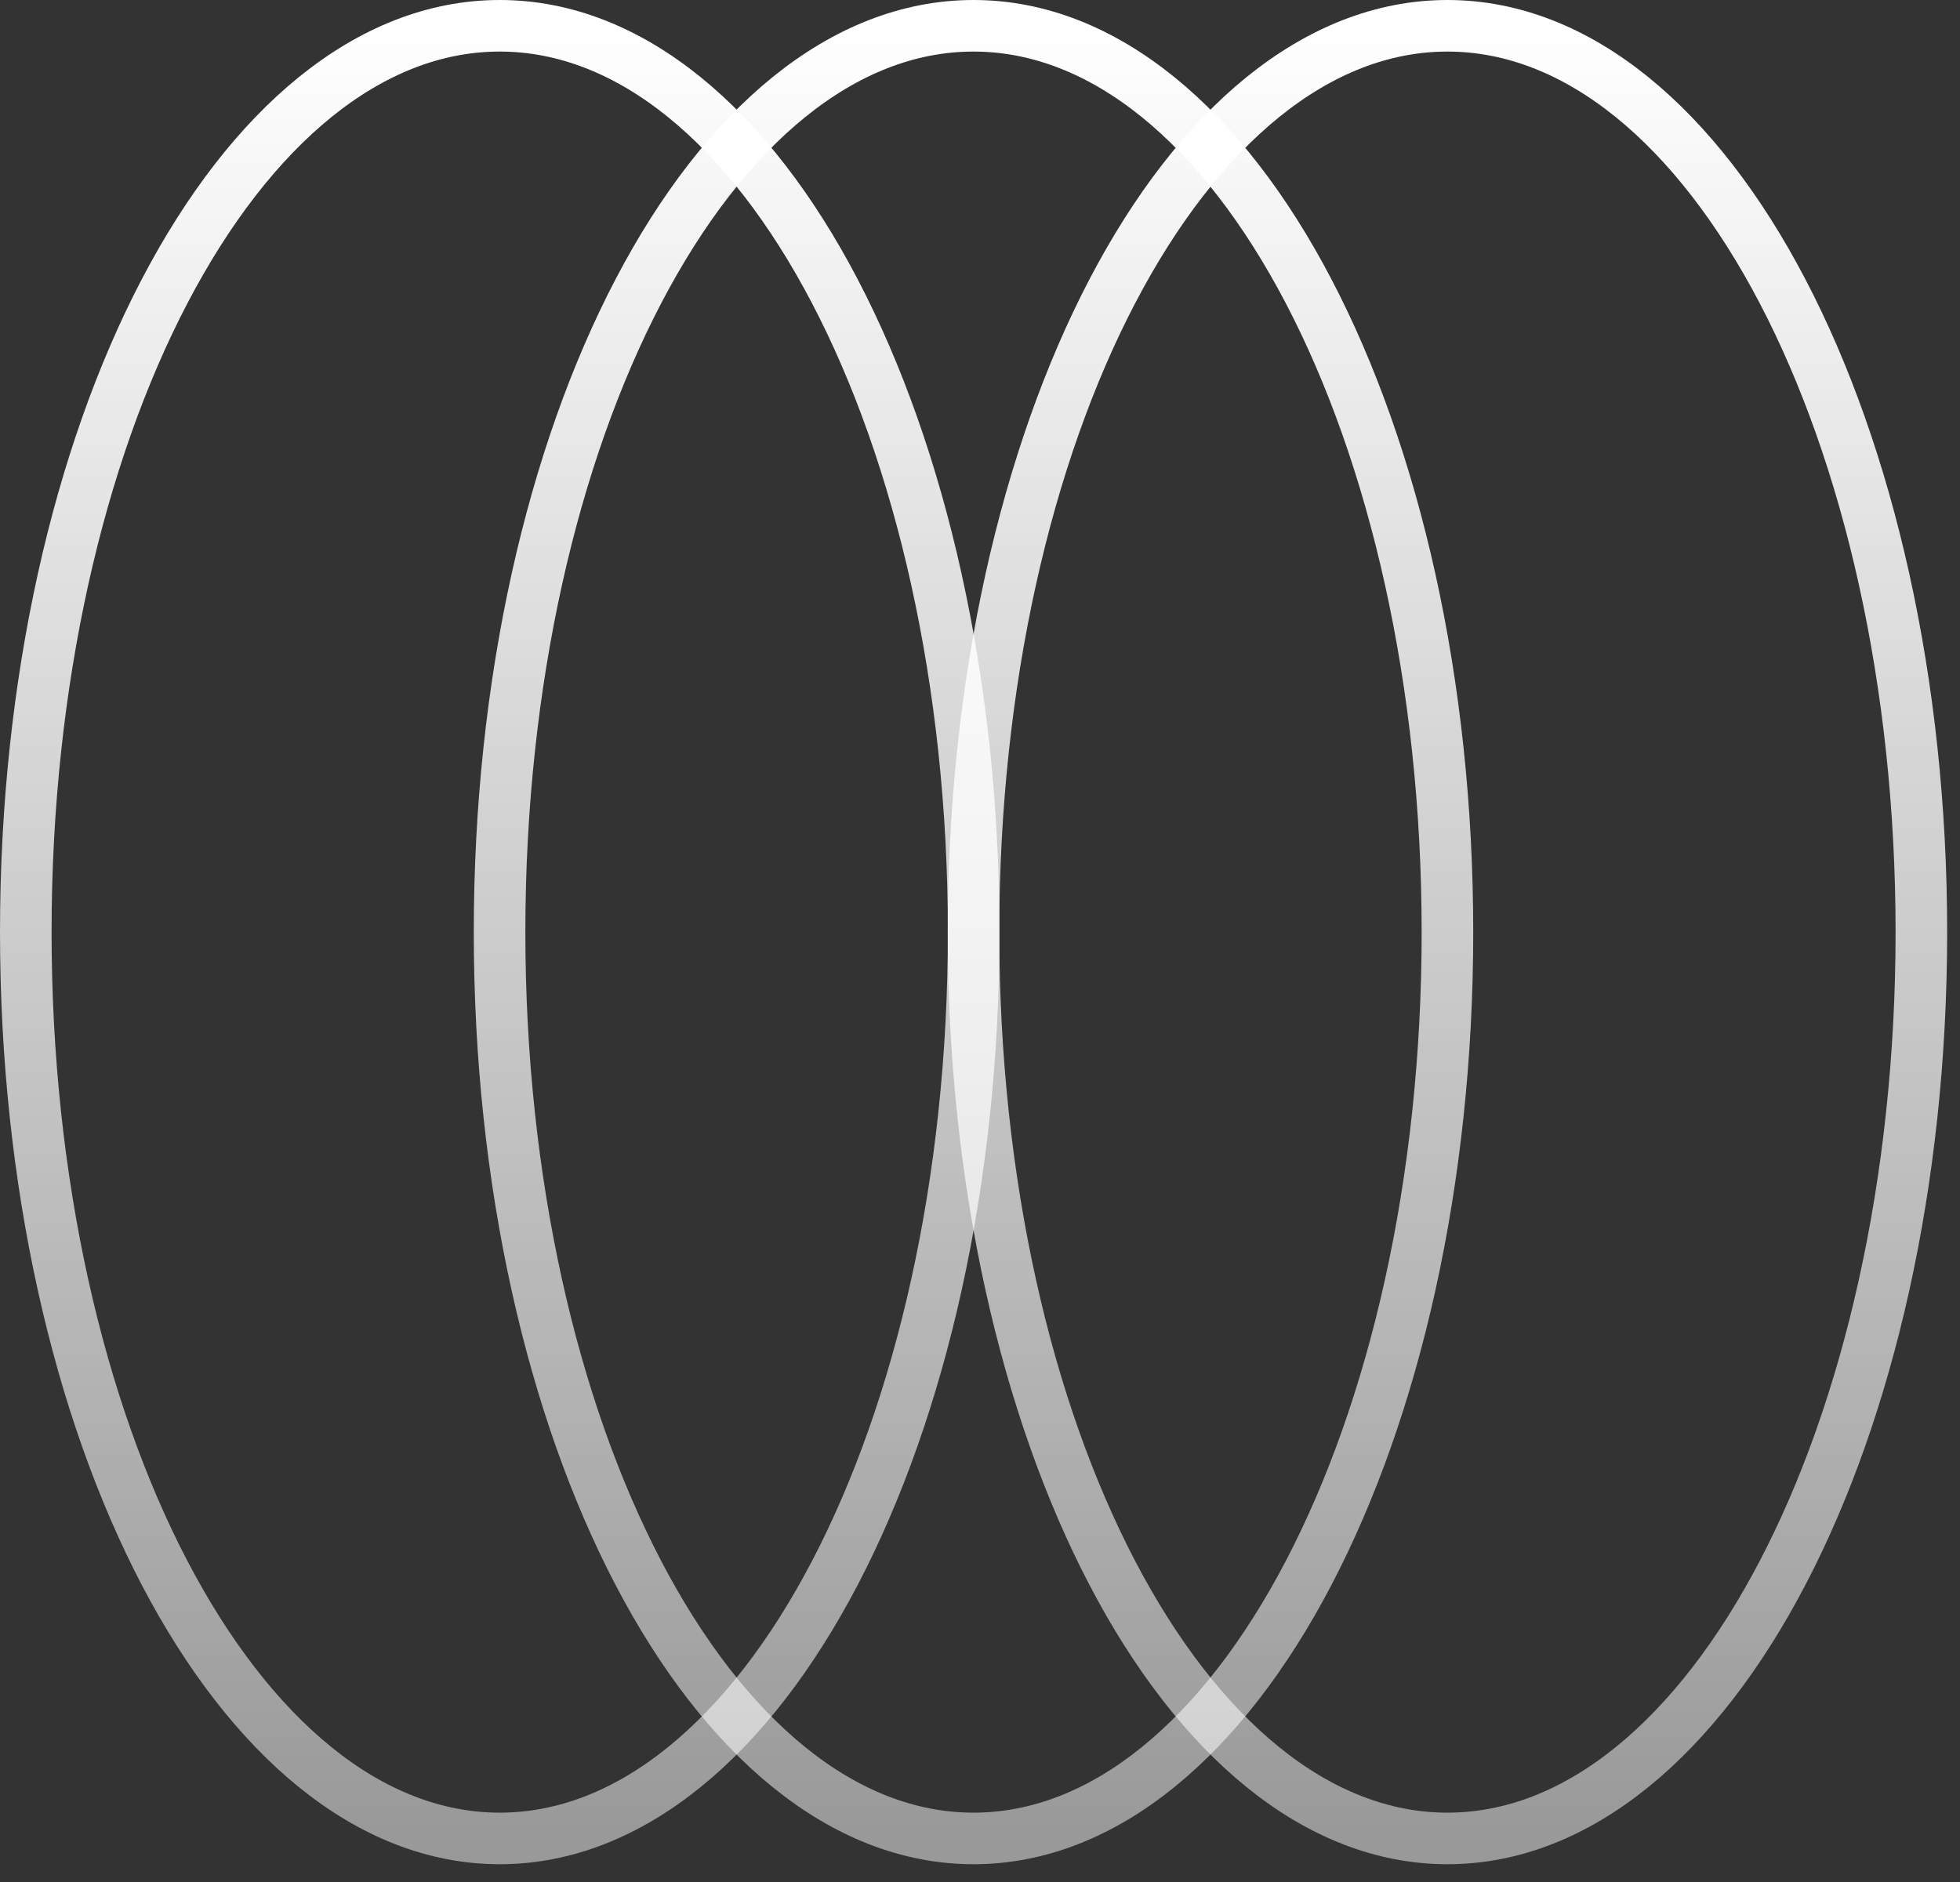
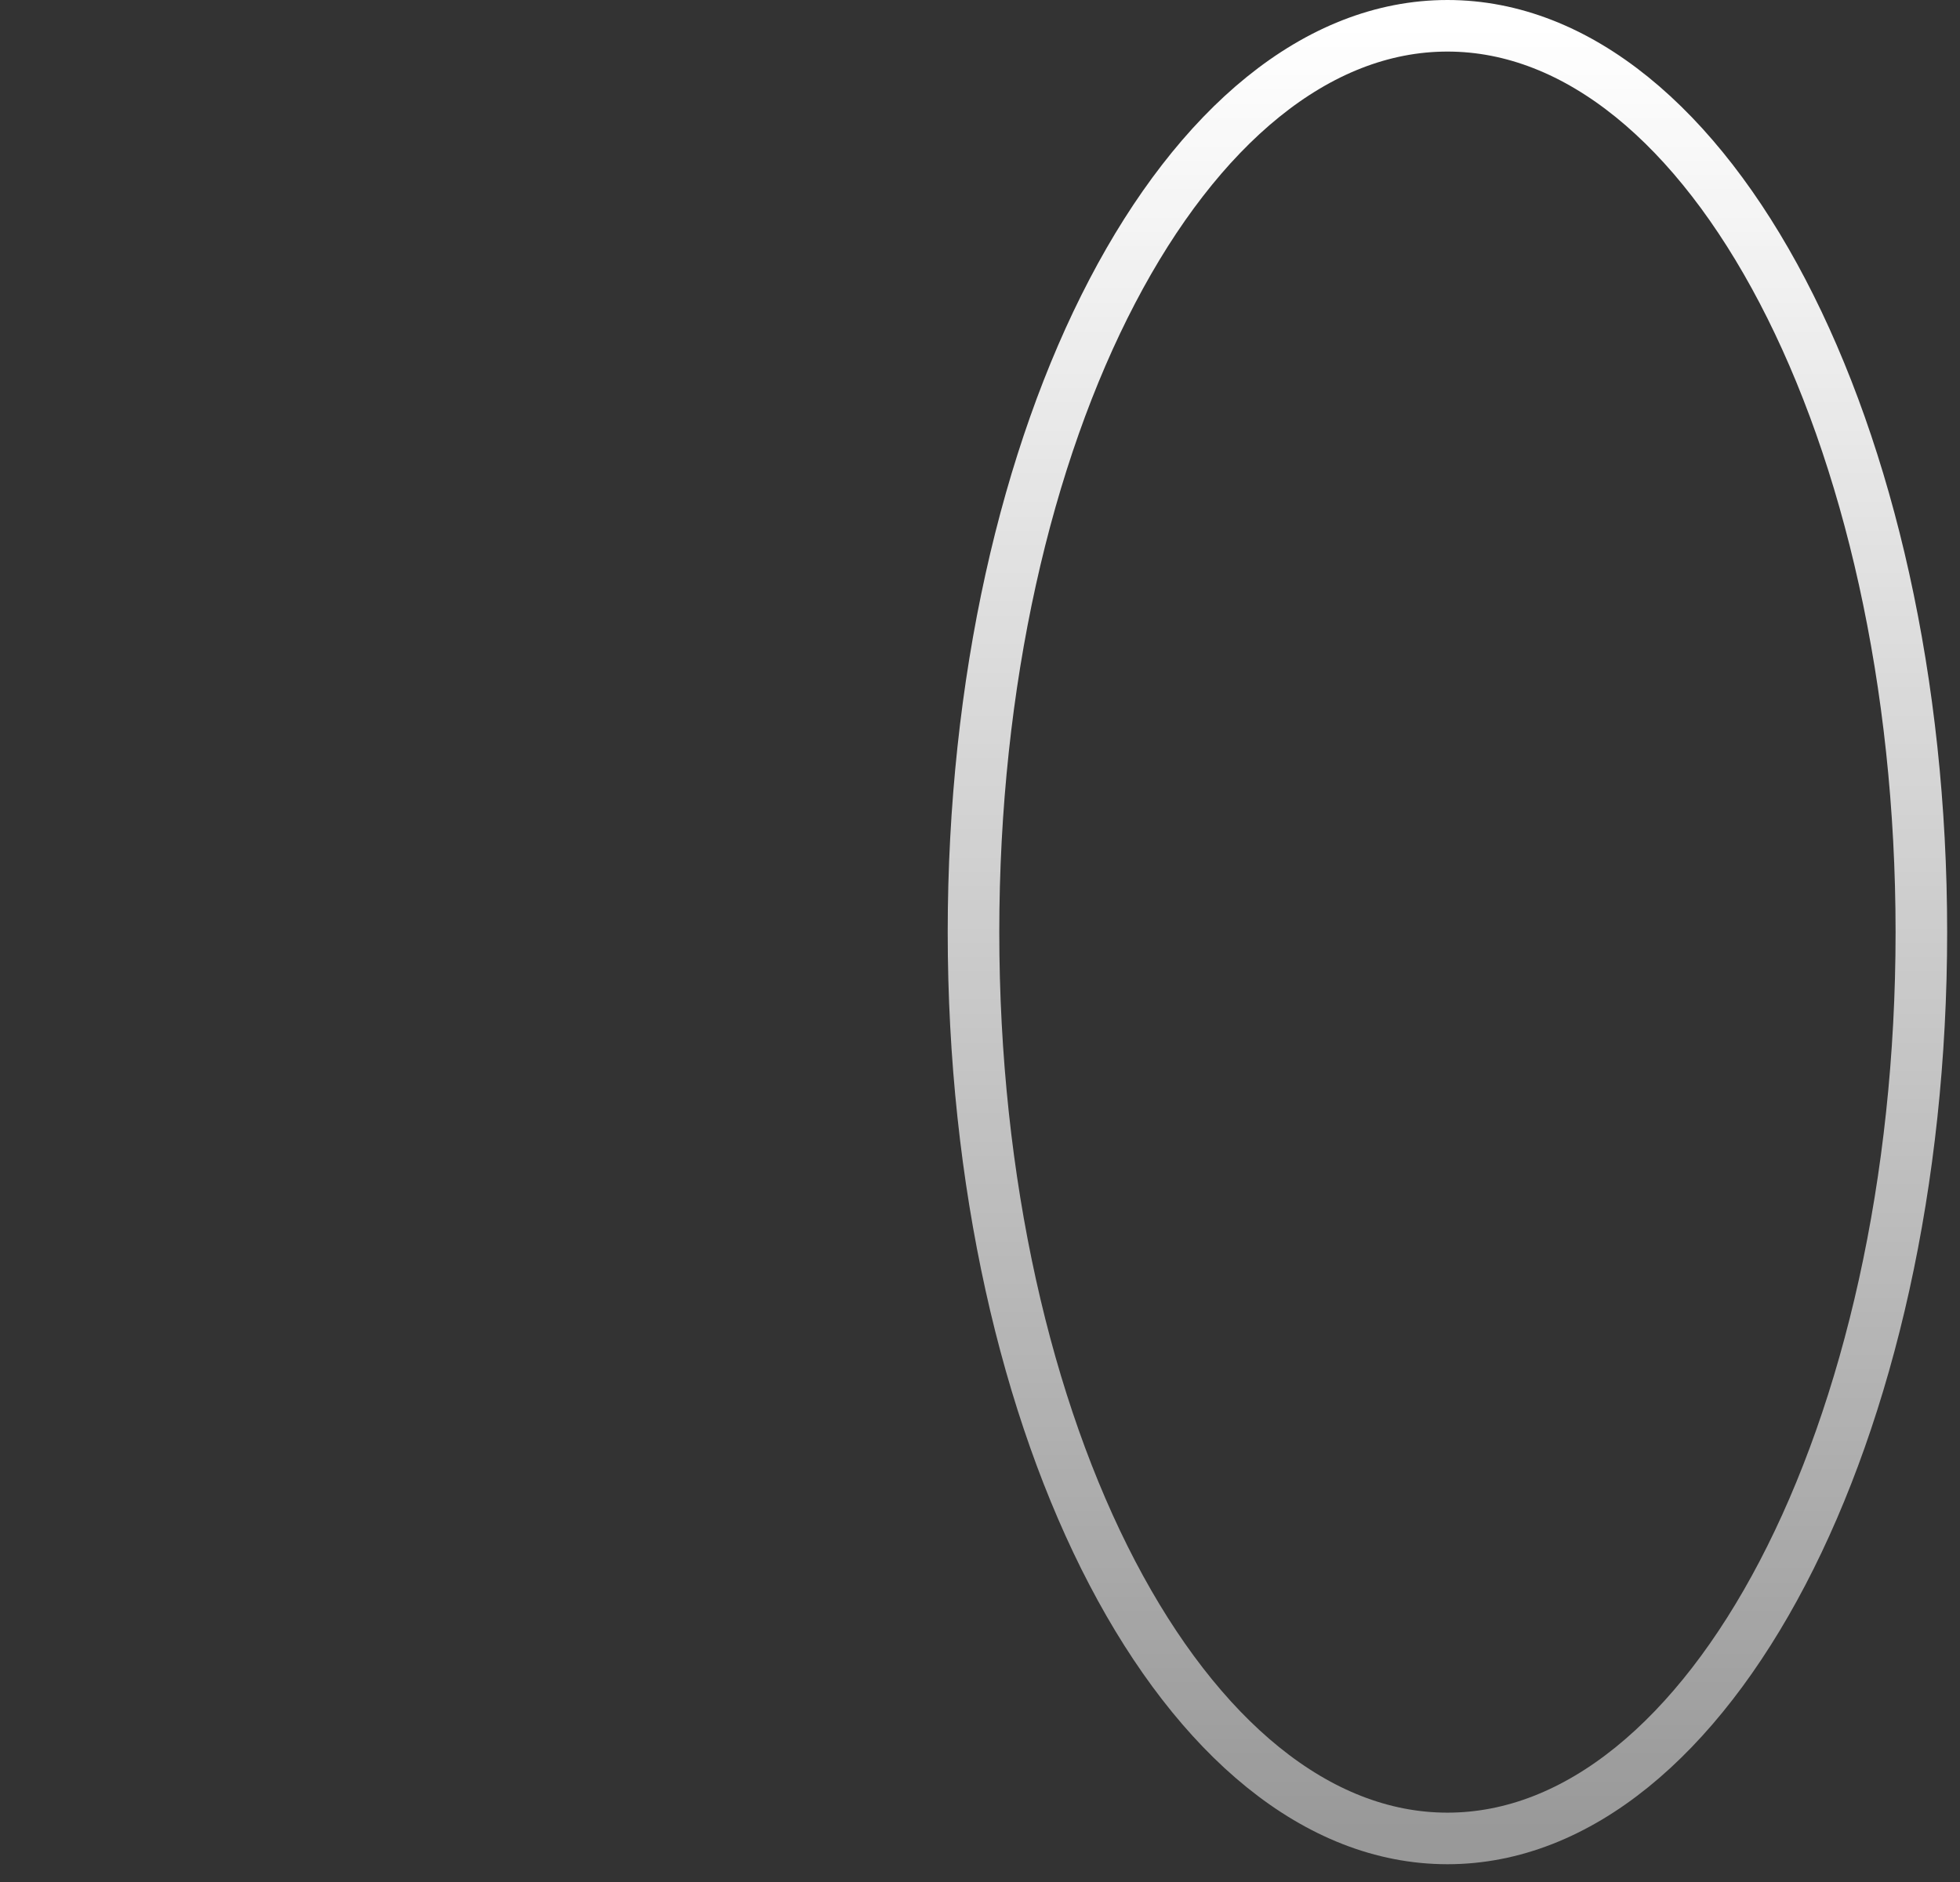
<svg xmlns="http://www.w3.org/2000/svg" width="76" height="73" viewBox="0 0 76 73" fill="none">
  <rect x="0" y="0" width="76" height="73" fill="#333333" stroke="none" />
-   <path d="M37.748 71.301C47.897 71.301 56.125 55.564 56.125 36.151C56.125 16.737 47.897 1 37.748 1C27.599 1 19.371 16.737 19.371 36.151C19.371 55.564 27.599 71.301 37.748 71.301Z" stroke="url(#paint0_linear_402_157)" stroke-width="2" stroke-miterlimit="10" />
-   <path d="M19.377 71.301C29.526 71.301 37.754 55.564 37.754 36.151C37.754 16.737 29.526 1 19.377 1C9.228 1 1 16.737 1 36.151C1 55.564 9.228 71.301 19.377 71.301Z" stroke="url(#paint1_linear_402_157)" stroke-width="2" stroke-miterlimit="10" />
  <path d="M56.125 71.301C66.274 71.301 74.502 55.564 74.502 36.151C74.502 16.737 66.274 1 56.125 1C45.976 1 37.748 16.737 37.748 36.151C37.748 55.564 45.976 71.301 56.125 71.301Z" stroke="url(#paint2_linear_402_157)" stroke-width="2" stroke-miterlimit="10" />
  <defs>
    <linearGradient id="paint0_linear_402_157" x1="37.748" y1="1" x2="37.748" y2="71.301" gradientUnits="userSpaceOnUse">
      <stop stop-color="white" />
      <stop offset="1" stop-color="white" stop-opacity="0.5" />
    </linearGradient>
    <linearGradient id="paint1_linear_402_157" x1="19.377" y1="1" x2="19.377" y2="71.301" gradientUnits="userSpaceOnUse">
      <stop stop-color="white" />
      <stop offset="1" stop-color="white" stop-opacity="0.5" />
    </linearGradient>
    <linearGradient id="paint2_linear_402_157" x1="56.125" y1="1" x2="56.125" y2="71.301" gradientUnits="userSpaceOnUse">
      <stop stop-color="white" />
      <stop offset="1" stop-color="white" stop-opacity="0.5" />
    </linearGradient>
  </defs>
</svg>